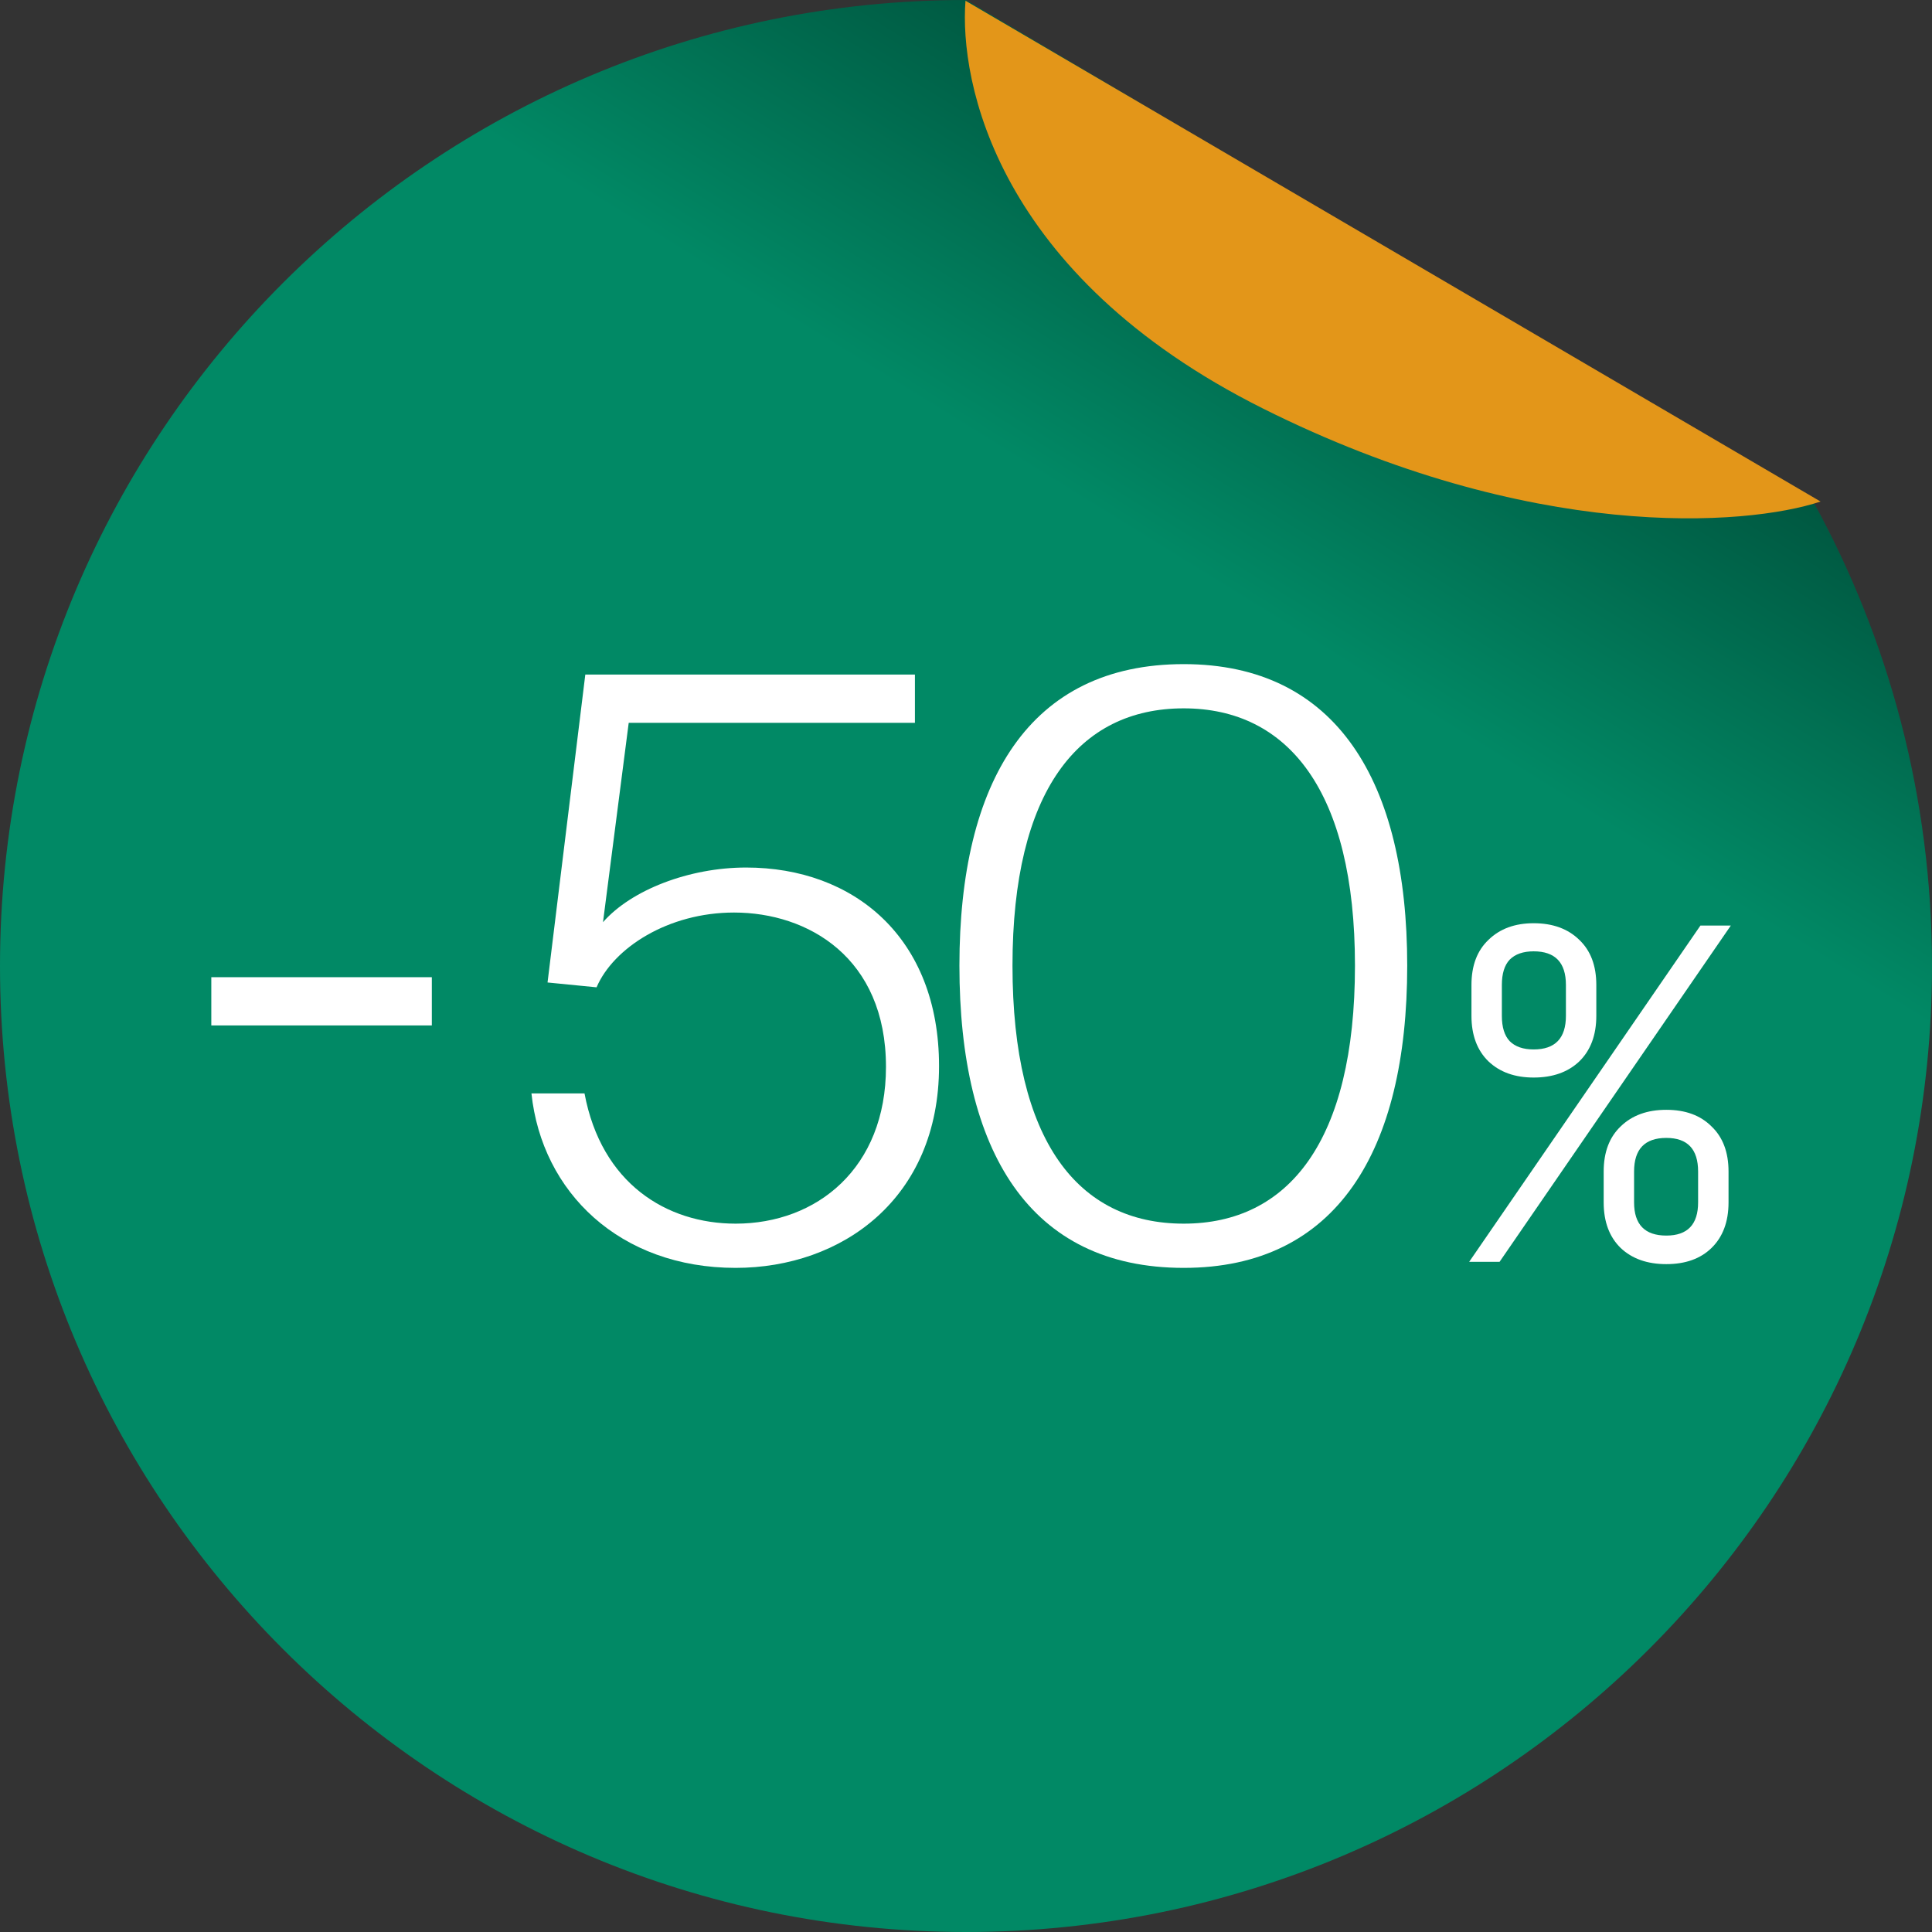
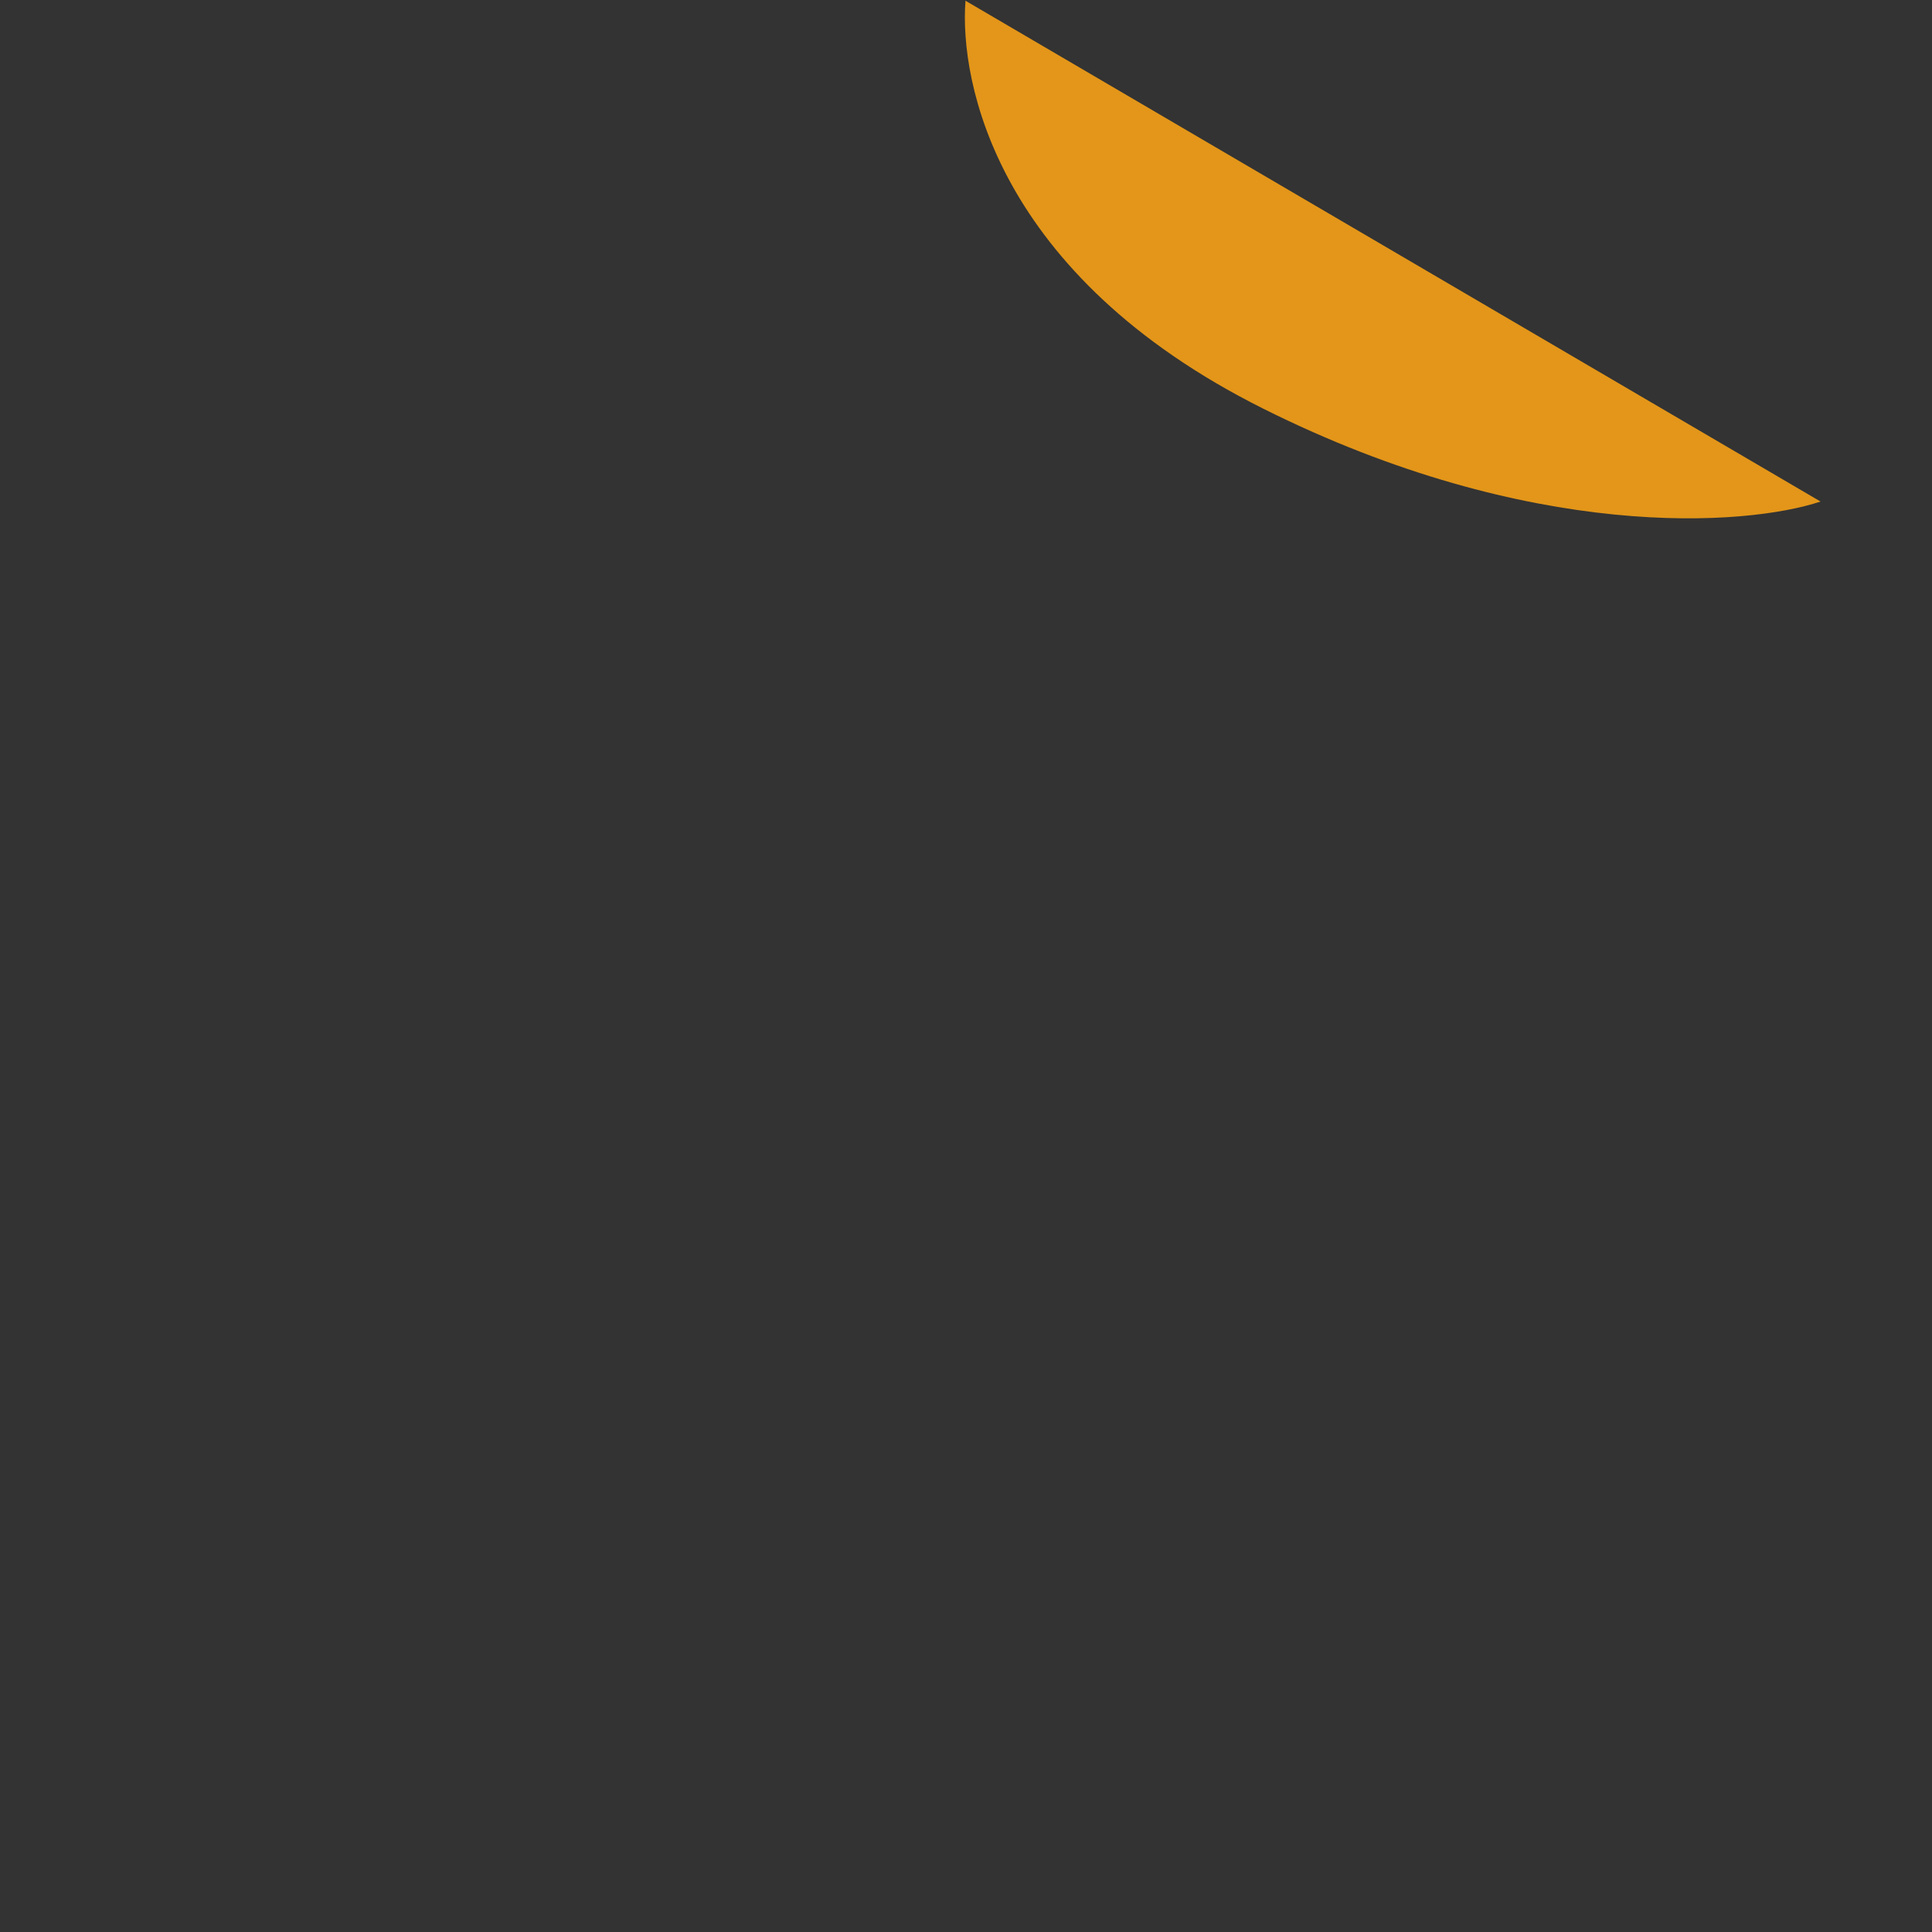
<svg xmlns="http://www.w3.org/2000/svg" width="64" height="64" viewBox="0 0 64 64" fill="none">
  <rect x="0" y="0" width="64" height="64" fill="#333333" stroke="none" />
-   <path d="M32 64C49.673 64 64 49.673 64 32C64 26.424 62.574 21.18 60.066 16.615L32 0C14.327 0 0 14.327 0 32C0 49.673 14.327 64 32 64Z" fill="url(#paint0_linear_253_62)" />
  <path d="M60.308 16.614L31.983 0.024C31.778 2.691 32.985 9.107 41.846 13.537C50.708 17.968 57.846 17.435 60.308 16.614Z" fill="#E39619" />
-   <path d="M24.369 40.535C27.059 40.535 29.349 38.698 29.349 35.342C29.349 31.72 26.766 30.229 24.316 30.229C22.132 30.229 20.321 31.401 19.762 32.706L18.138 32.546L19.389 22.346H30.308V23.944H20.827L19.975 30.549C20.907 29.483 22.825 28.738 24.716 28.738C28.284 28.738 31.107 31.055 31.107 35.316C31.107 39.71 27.885 42 24.369 42C20.535 42 17.951 39.497 17.605 36.221H19.363C19.922 39.204 22.079 40.535 24.369 40.535Z" fill="white" />
-   <path d="M39.212 42C34.099 42 31.782 38.139 31.782 31.987C31.782 25.888 34.099 22 39.212 22C44.272 22 46.616 25.888 46.616 31.987C46.616 38.139 44.272 42 39.212 42ZM39.212 40.535C42.674 40.535 44.885 37.819 44.885 31.987C44.885 26.208 42.674 23.465 39.212 23.465C35.723 23.465 33.54 26.208 33.54 31.987C33.54 37.819 35.723 40.535 39.212 40.535Z" fill="white" />
-   <path d="M7 33.969V32.371H14.305V33.969H7Z" fill="white" />
-   <path d="M48.668 41.8L56.329 30.66H57.336L49.675 41.8H48.668ZM55.199 41.876C54.569 41.876 54.065 41.698 53.688 41.342C53.312 40.976 53.124 40.472 53.124 39.831V38.809C53.124 38.168 53.312 37.669 53.688 37.313C54.065 36.947 54.569 36.764 55.199 36.764C55.83 36.764 56.329 36.947 56.695 37.313C57.071 37.669 57.26 38.168 57.26 38.809V39.831C57.26 40.472 57.071 40.976 56.695 41.342C56.329 41.698 55.83 41.876 55.199 41.876ZM55.199 40.93C55.901 40.93 56.252 40.563 56.252 39.831V38.809C56.252 38.066 55.901 37.695 55.199 37.695C54.487 37.695 54.131 38.066 54.131 38.809V39.831C54.131 40.563 54.487 40.93 55.199 40.93ZM50.804 35.695C50.184 35.695 49.685 35.517 49.309 35.161C48.932 34.795 48.744 34.291 48.744 33.651V32.628C48.744 31.987 48.932 31.489 49.309 31.133C49.685 30.766 50.184 30.583 50.804 30.583C51.435 30.583 51.939 30.766 52.315 31.133C52.691 31.489 52.88 31.987 52.88 32.628V33.651C52.88 34.291 52.691 34.795 52.315 35.161C51.939 35.517 51.435 35.695 50.804 35.695ZM50.804 34.764C51.517 34.764 51.873 34.393 51.873 33.651V32.628C51.873 31.885 51.517 31.514 50.804 31.514C50.458 31.514 50.194 31.606 50.011 31.789C49.838 31.972 49.751 32.252 49.751 32.628V33.651C49.751 34.027 49.838 34.307 50.011 34.49C50.194 34.673 50.458 34.764 50.804 34.764Z" fill="white" />
  <defs>
    <linearGradient id="paint0_linear_253_62" x1="47.643" y1="7.525" x2="40.316" y2="19.361" gradientUnits="userSpaceOnUse">
      <stop stop-color="#00533D" />
      <stop offset="1" stop-color="#018965" />
    </linearGradient>
  </defs>
</svg>